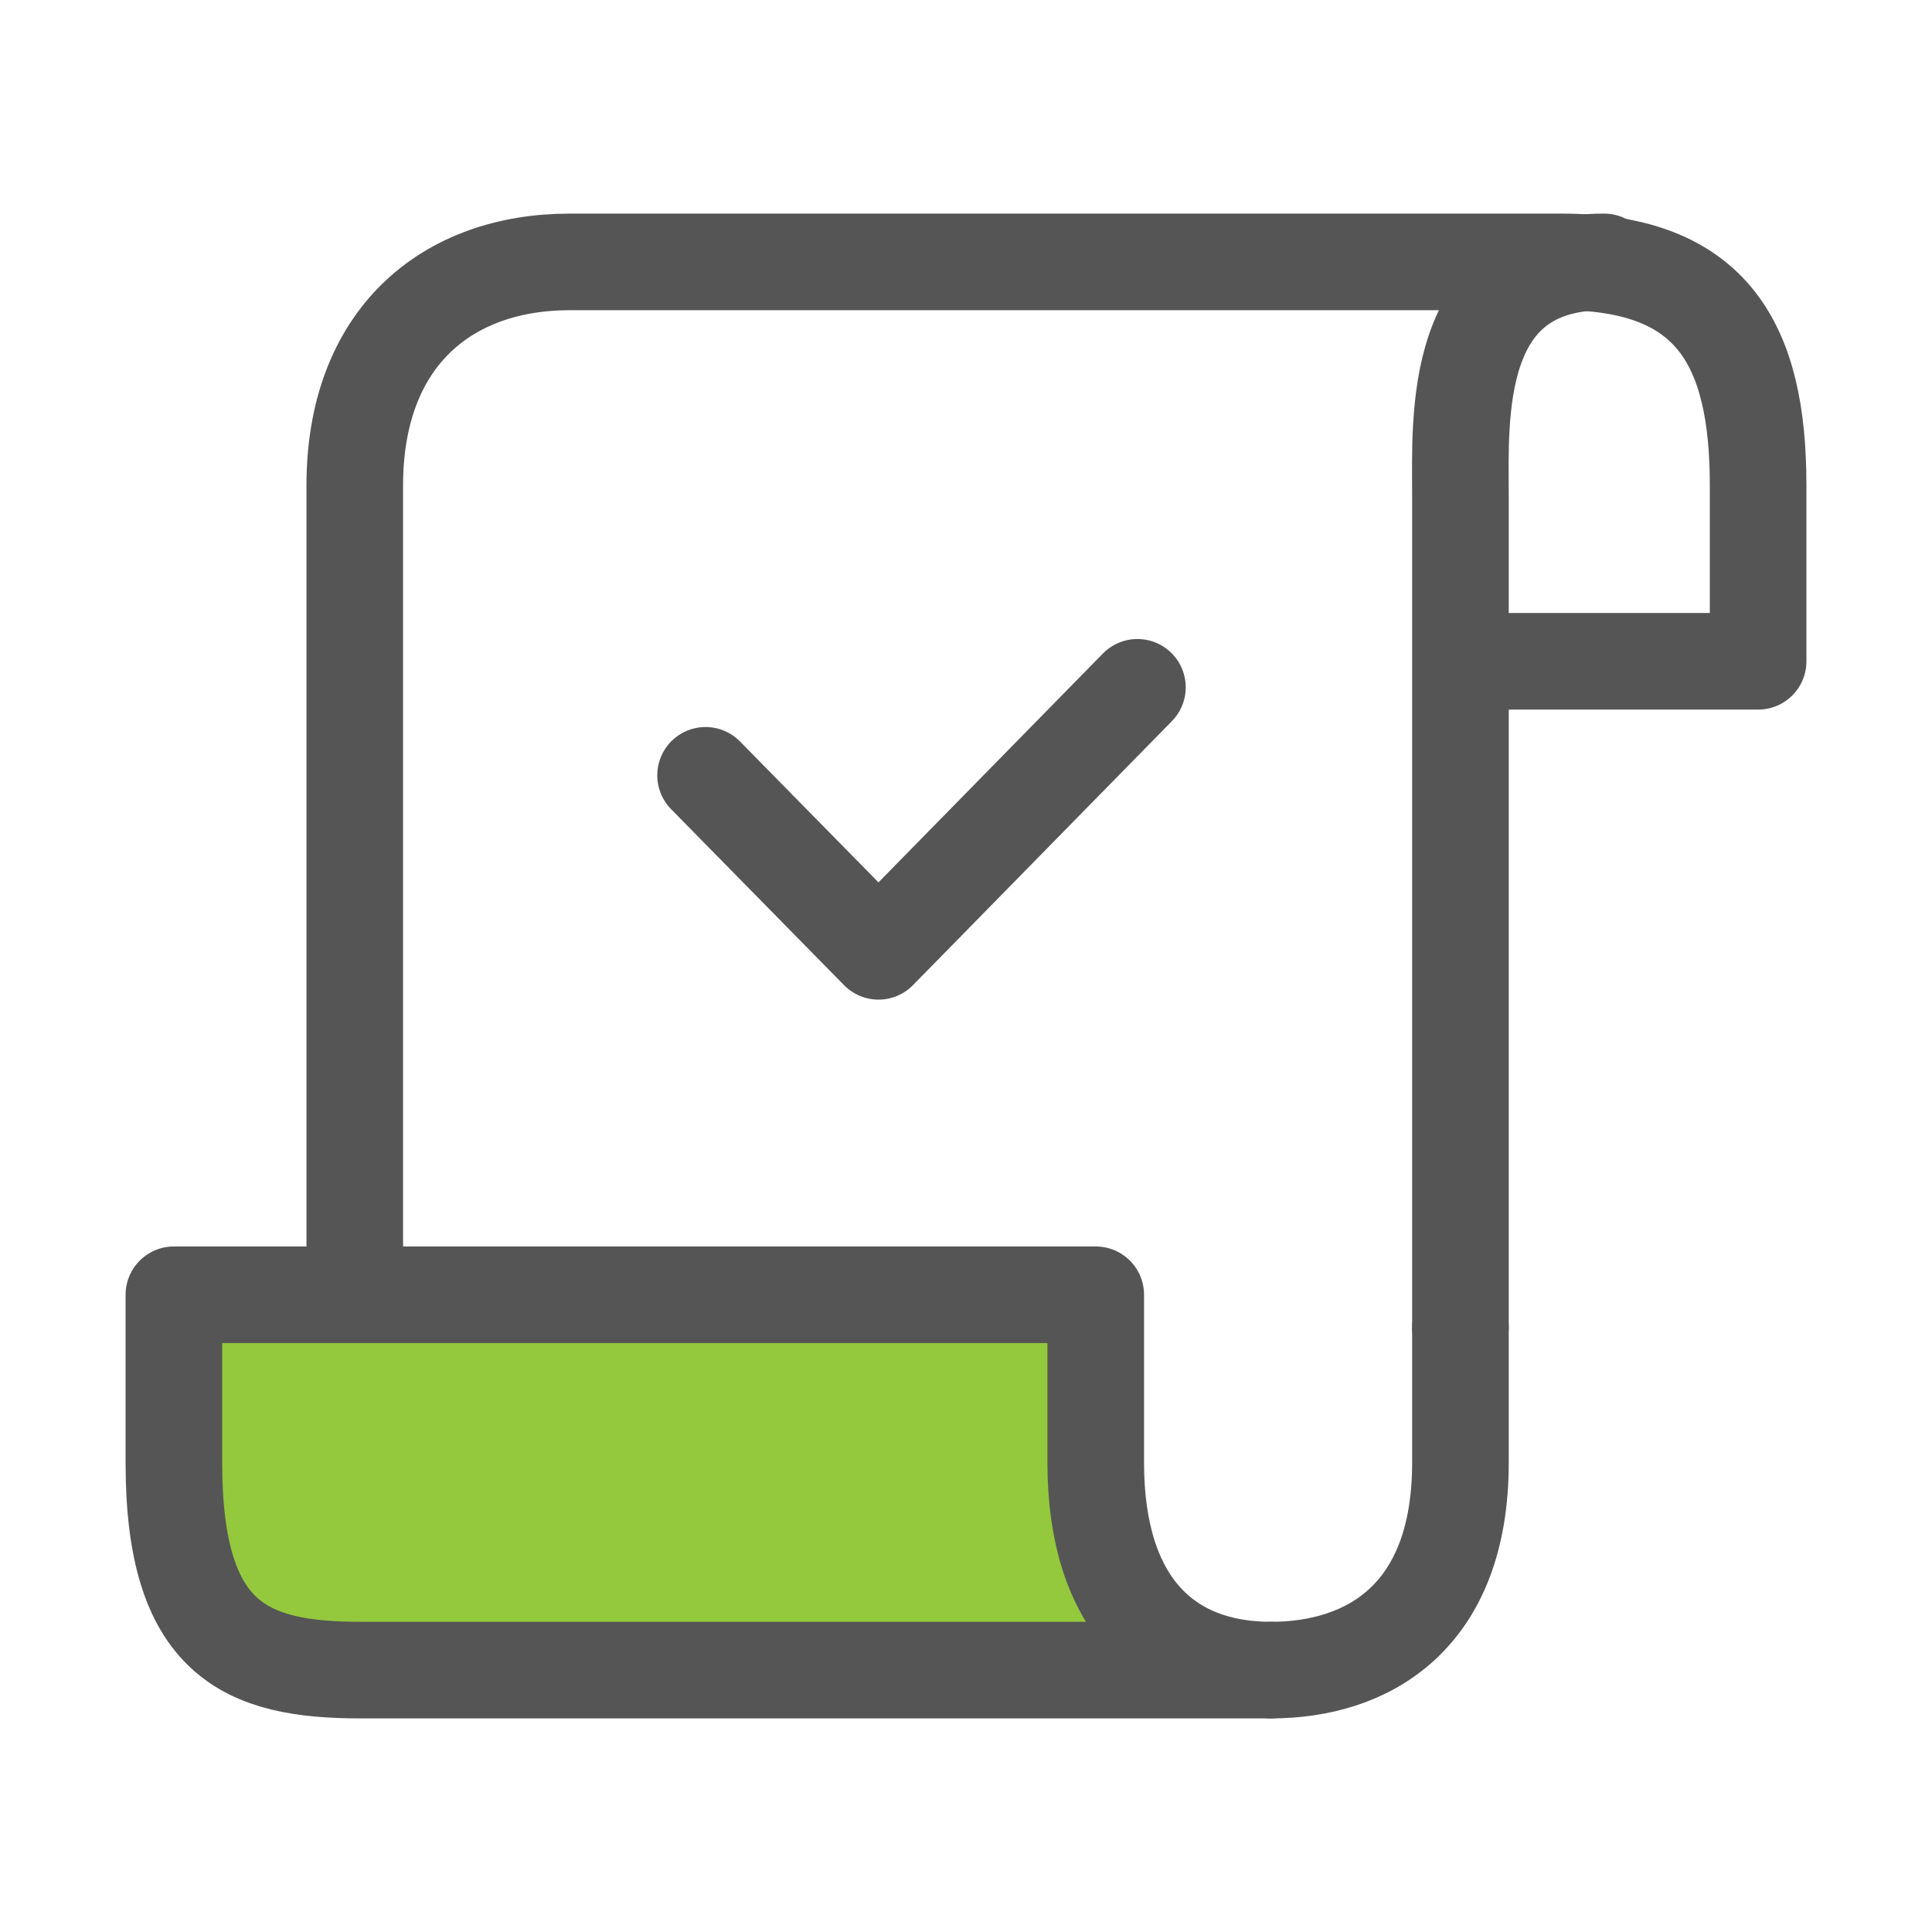
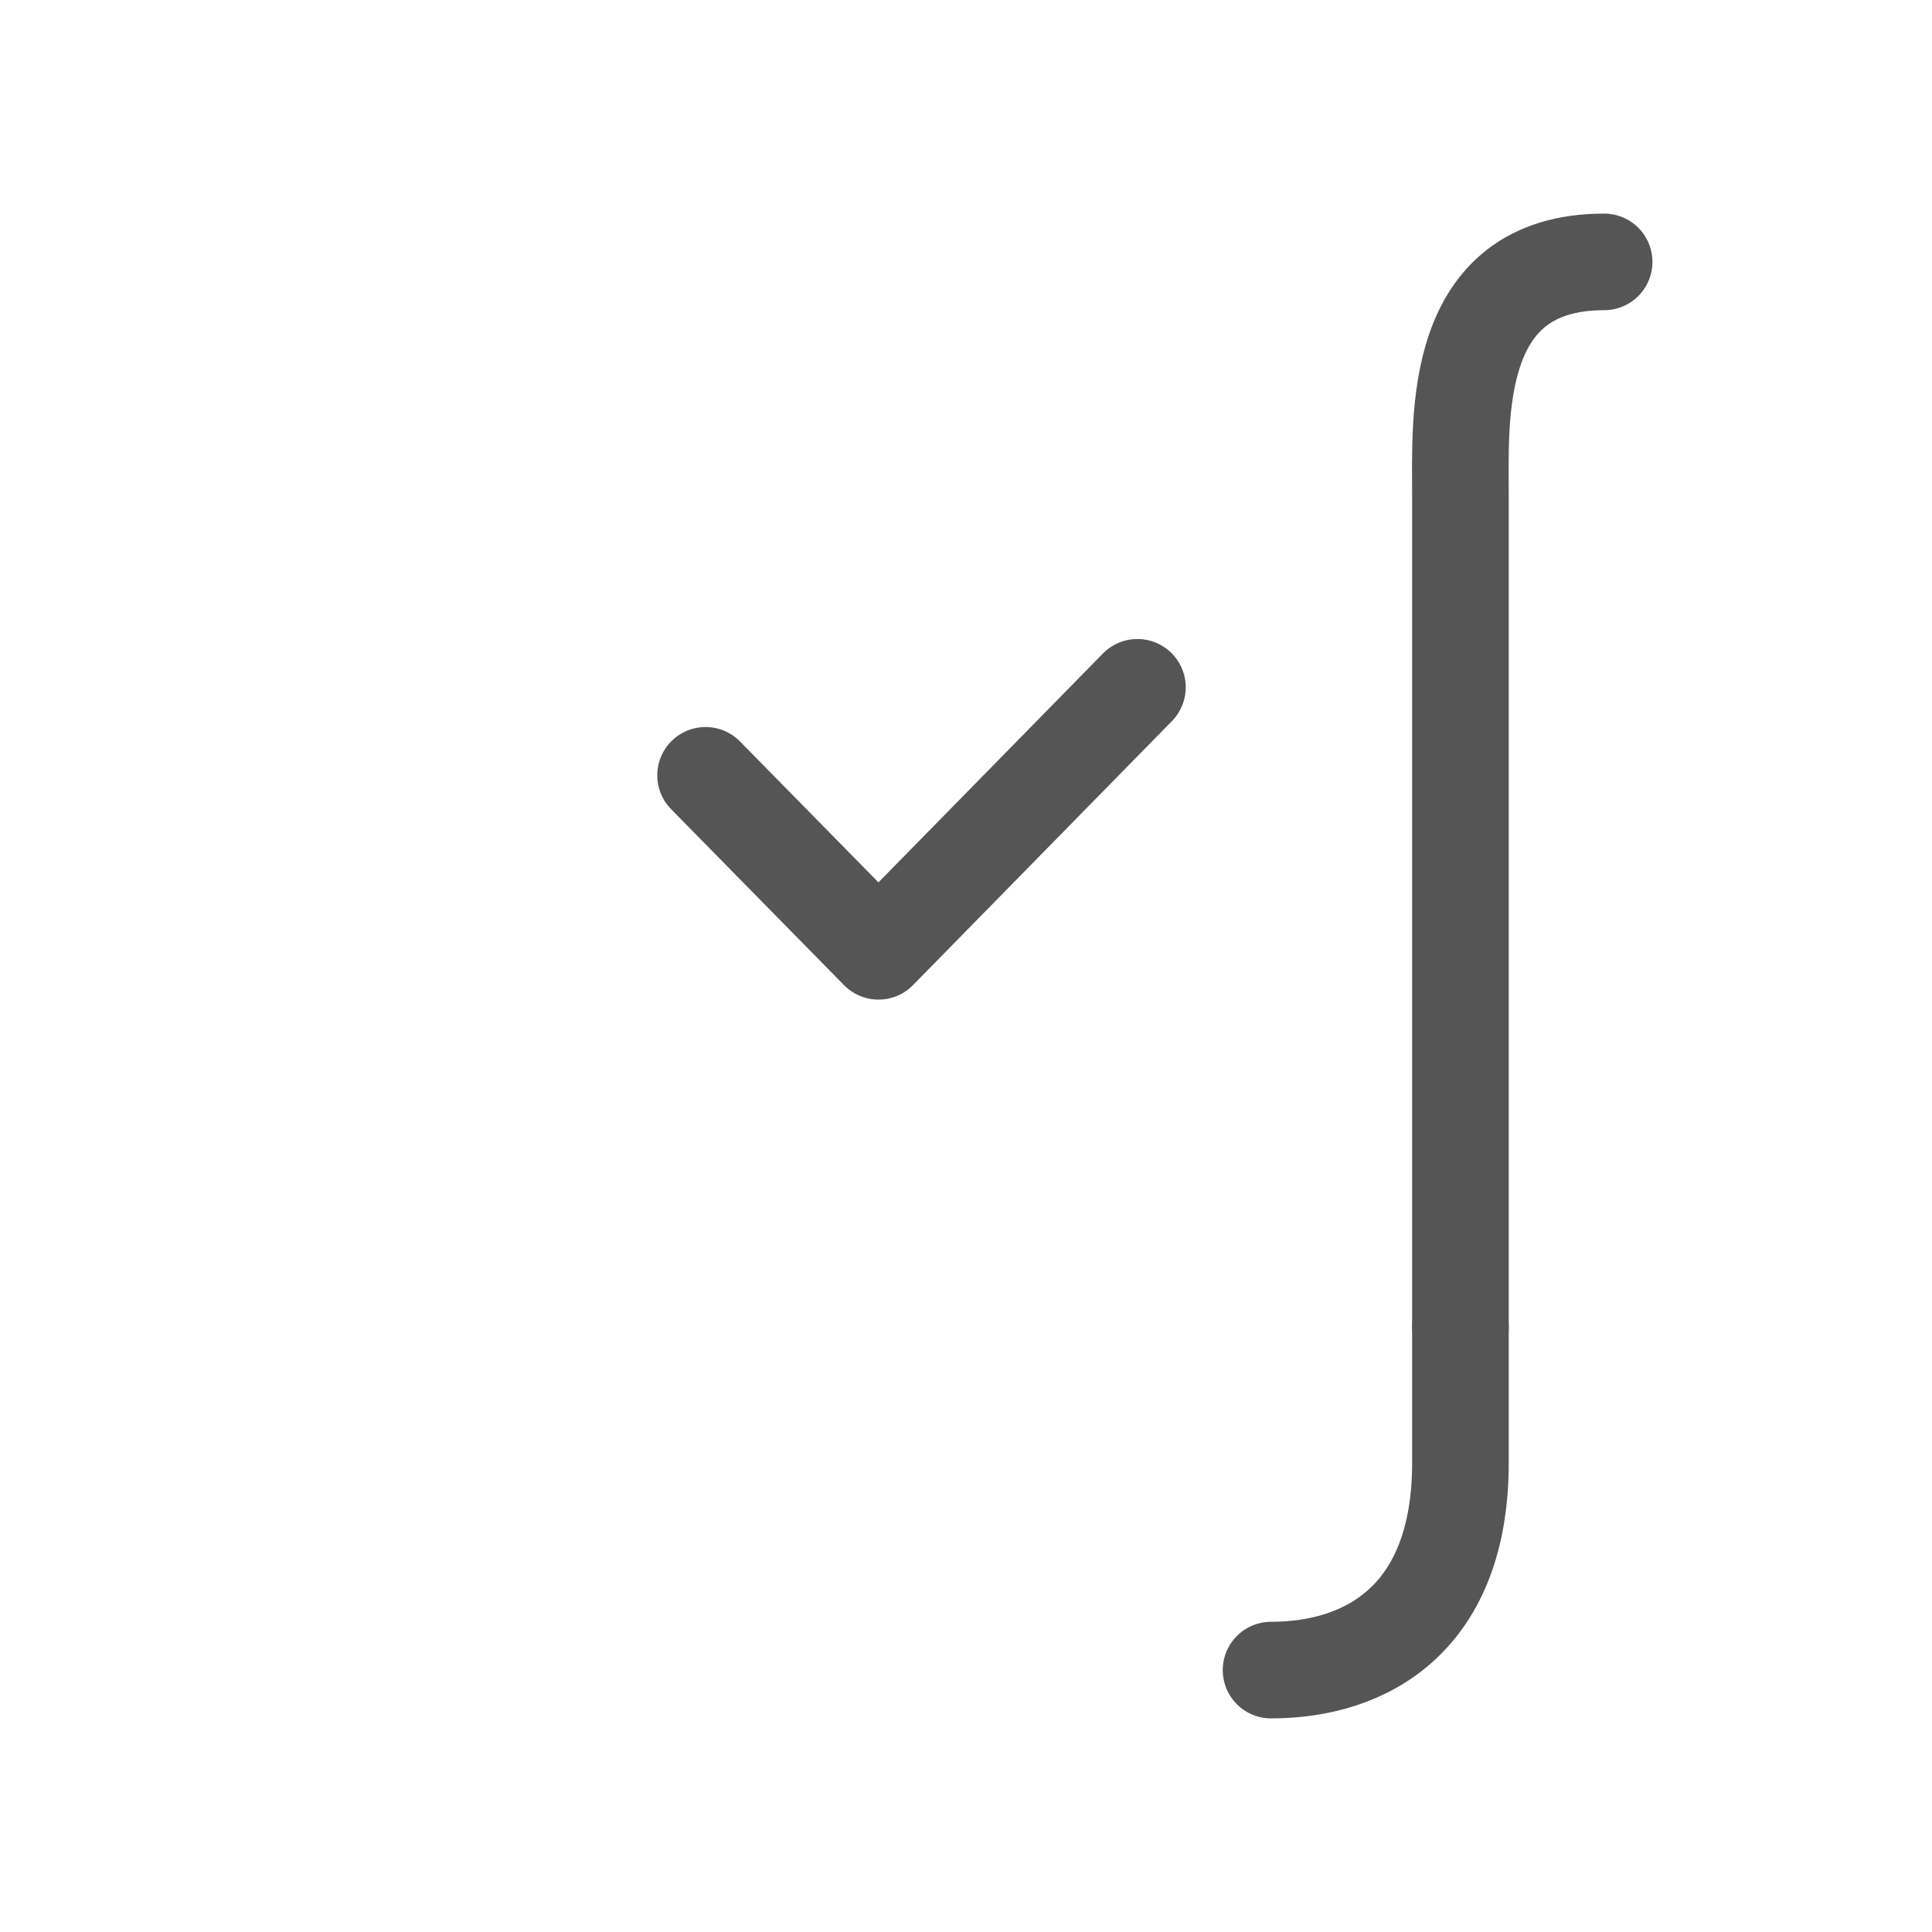
<svg xmlns="http://www.w3.org/2000/svg" version="1.1" x="0px" y="0px" width="100px" height="100px" viewBox="-5.834 -5.594 100 100" enable-background="new -5.834 -5.594 100 100" xml:space="preserve">
  <defs>
</defs>
  <path display="none" fill="#FFFFFF" stroke="#555555" stroke-width="5" stroke-linecap="round" stroke-linejoin="round" stroke-miterlimit="10" d="  M68.055,84.223H20.277c-6.688,0-12.111-5.422-12.111-12.11V24.334c0-6.688,5.422-12.111,12.111-12.111h47.778  c6.689,0,12.111,5.423,12.111,12.111v47.778C80.166,78.801,74.744,84.223,68.055,84.223z" />
  <path display="none" fill="#94C83D" stroke="#555555" stroke-width="5" stroke-linecap="round" stroke-linejoin="round" stroke-miterlimit="10" d="  M56.985,20.31H31.347c-2.209,0-4-1.791-4-4V9.328c0-2.209,1.791-4,4-4h25.639c2.209,0,4,1.791,4,4v6.981  C60.985,18.519,59.194,20.31,56.985,20.31z" />
  <line display="none" fill="none" stroke="#555555" stroke-width="5" stroke-linecap="round" stroke-linejoin="round" stroke-miterlimit="10" x1="26.512" y1="50.239" x2="38.972" y2="50.239" />
  <line display="none" fill="none" stroke="#555555" stroke-width="5" stroke-linecap="round" stroke-linejoin="round" stroke-miterlimit="10" x1="26.304" y1="35.73" x2="62.028" y2="35.73" />
  <path display="none" fill="#94C83D" stroke="#555555" stroke-width="5" stroke-linejoin="round" stroke-miterlimit="10" d="  M2.5,55.45c0-5.742,4.673-10.417,10.417-10.417c5.745,0,10.417,4.675,10.417,10.417c0,5.744-4.671,10.416-10.417,10.416  C7.173,65.866,2.5,61.194,2.5,55.45z" />
  <path display="none" fill="none" stroke="#555555" stroke-width="5" stroke-linejoin="round" stroke-miterlimit="10" d="  M13.487,64.785c0,11.577,9.472,21.047,21.047,21.047h4.21c11.575,0,21.047-9.47,21.047-21.047v-7.599" />
  <path display="none" fill="none" stroke="#555555" stroke-width="5" stroke-linejoin="round" stroke-miterlimit="10" d="  M85.832,7.708v25.749c0,13.051-10.652,23.729-23.674,23.729h-4.735c-13.021,0-23.673-10.679-23.673-23.729V7.708" />
  <path display="none" fill="#94C83D" stroke="#555555" stroke-width="5" stroke-linejoin="round" stroke-miterlimit="10" d="  M36.875,27.499H33.75V2.5h3.125c6.903,0,12.499,5.597,12.499,12.5l0,0C49.374,21.904,43.778,27.499,36.875,27.499z" />
  <path display="none" fill="#94C83D" stroke="#555555" stroke-width="5" stroke-linejoin="round" stroke-miterlimit="10" d="  M85.832,27.499h-3.126c-6.902,0-12.499-5.595-12.499-12.499l0,0c0-6.902,5.597-12.5,12.499-12.5h3.126V27.499z" />
  <rect x="23.128" y="5.854" display="none" fill="#FFFFFF" stroke="#555555" stroke-width="5" stroke-linecap="round" stroke-linejoin="round" stroke-miterlimit="10" width="43.371" height="77.104" />
  <rect x="37.585" y="54.044" display="none" fill="none" stroke="#555555" stroke-width="5" stroke-linecap="round" stroke-linejoin="round" stroke-miterlimit="10" width="14.457" height="28.914" />
-   <rect x="6.262" y="32.359" display="none" fill="#FFFFFF" stroke="#555555" stroke-width="5" stroke-linecap="round" stroke-linejoin="round" stroke-miterlimit="10" width="16.866" height="50.599" />
  <rect x="66.499" y="32.359" display="none" fill="#FFFFFF" stroke="#555555" stroke-width="5" stroke-linecap="round" stroke-linejoin="round" stroke-miterlimit="10" width="16.866" height="50.599" />
-   <line display="none" fill="none" stroke="#94C83D" stroke-width="5" stroke-linecap="round" stroke-linejoin="round" stroke-miterlimit="10" x1="37.585" y1="27.54" x2="52.042" y2="27.54" />
  <line display="none" fill="none" stroke="#94C83D" stroke-width="5" stroke-linecap="round" stroke-linejoin="round" stroke-miterlimit="10" x1="44.813" y1="34.769" x2="44.813" y2="20.312" />
  <line display="none" fill="none" stroke="#555555" stroke-width="5" stroke-linejoin="round" stroke-miterlimit="10" x1="35.416" y1="67.781" x2="13.541" y2="67.781" />
  <line display="none" fill="none" stroke="#555555" stroke-width="5" stroke-linejoin="round" stroke-miterlimit="10" x1="13.541" y1="30.594" x2="35.416" y2="30.594" />
  <polyline display="none" fill="#94C83D" stroke="#555555" stroke-width="5" stroke-linejoin="round" stroke-miterlimit="10" points="  74.791,67.781 35.416,67.781 35.416,26.219 74.791,26.219 " />
  <path display="none" fill="none" stroke="#555555" stroke-width="5" stroke-linejoin="round" stroke-miterlimit="10" d="  M13.541,19.656h4.602c5.009,0,9.07,4.433,9.07,9.901l0,0" />
  <rect x="4.791" y="10.906" display="none" fill="#FFFFFF" stroke="#555555" stroke-width="5" stroke-linejoin="round" stroke-miterlimit="10" width="8.75" height="61.25" />
  <rect x="74.791" y="10.906" display="none" fill="#FFFFFF" stroke="#555555" stroke-width="5" stroke-linejoin="round" stroke-miterlimit="10" width="8.75" height="61.25" />
  <polyline display="none" fill="none" stroke="#555555" stroke-width="9" stroke-linecap="round" stroke-linejoin="round" stroke-miterlimit="10" points="  28.386,8.365 56.833,44.406 28.386,80.447 " />
  <path display="none" fill="#94C83D" stroke="#555555" stroke-width="5" stroke-linejoin="round" stroke-miterlimit="10" d="  M46.479,18.968v-5.781c0-3.193,2.587-5.781,5.779-5.781l0,0c3.193,0,5.782,2.587,5.782,5.781v5.781" />
  <path display="none" fill="none" stroke="#555555" stroke-width="5" stroke-linejoin="round" stroke-miterlimit="10" d="  M74.421,41.129c4.112,1.899,6.745,5.93,6.745,8.67v22.355h-74V18.968h51.945c3.112,0,7.215,6.745,7.215,6.745" />
  <line display="none" fill="none" stroke="#555555" stroke-width="5" stroke-linecap="round" stroke-linejoin="round" stroke-miterlimit="10" x1="26.054" y1="41.705" x2="44.554" y2="41.705" />
  <line display="none" fill="none" stroke="#555555" stroke-width="5" stroke-linecap="round" stroke-linejoin="round" stroke-miterlimit="10" x1="35.305" y1="50.954" x2="35.305" y2="32.455" />
  <circle display="none" fill="#94C83D" stroke="#555555" stroke-width="5" stroke-linejoin="round" stroke-miterlimit="10" cx="25.666" cy="72.155" r="9.25" />
  <circle display="none" fill="#94C83D" stroke="#555555" stroke-width="5" stroke-linejoin="round" stroke-miterlimit="10" cx="62.666" cy="72.155" r="9.25" />
  <path display="none" fill="#94C83D" stroke="#555555" stroke-width="5" stroke-linejoin="round" stroke-miterlimit="10" d="  M58.041,42.093h17.897l0,0c0-6.936-3.68-16.187-10.246-16.187h-7.651V42.093z" />
-   <path fill="#94C83D" stroke="#555555" stroke-width="5" stroke-linecap="round" stroke-linejoin="round" stroke-miterlimit="10" d="  M50.882,70.12v-8.697H3.166v8.697c0,9.183,3.721,10.73,9.654,10.73h47.135C54.501,80.851,50.882,77.394,50.882,70.12z" />
  <path fill="none" stroke="#555555" stroke-width="5" stroke-linecap="round" stroke-linejoin="round" stroke-miterlimit="10" d="  M69.758,63.104v7.016c0,8.008-4.801,10.73-9.803,10.73" />
  <path fill="none" stroke="#555555" stroke-width="5" stroke-linecap="round" stroke-linejoin="round" stroke-miterlimit="10" d="  M69.758,63.104V20.109c0-4.06-0.496-12.147,7.438-12.147" />
-   <path fill="none" stroke="#555555" stroke-width="5" stroke-linecap="round" stroke-linejoin="round" stroke-miterlimit="10" d="  M70.016,28.635h15.15v-9.104c0-7.23-2.312-11.569-10.194-11.569h-51.31c-6.397,0-11.133,3.945-11.133,11.569v41.518" />
  <polyline fill="none" stroke="#555555" stroke-width="5" stroke-linecap="round" stroke-linejoin="round" stroke-miterlimit="10" points="  30.686,34.537 39.637,43.646 53.039,29.981 " />
</svg>